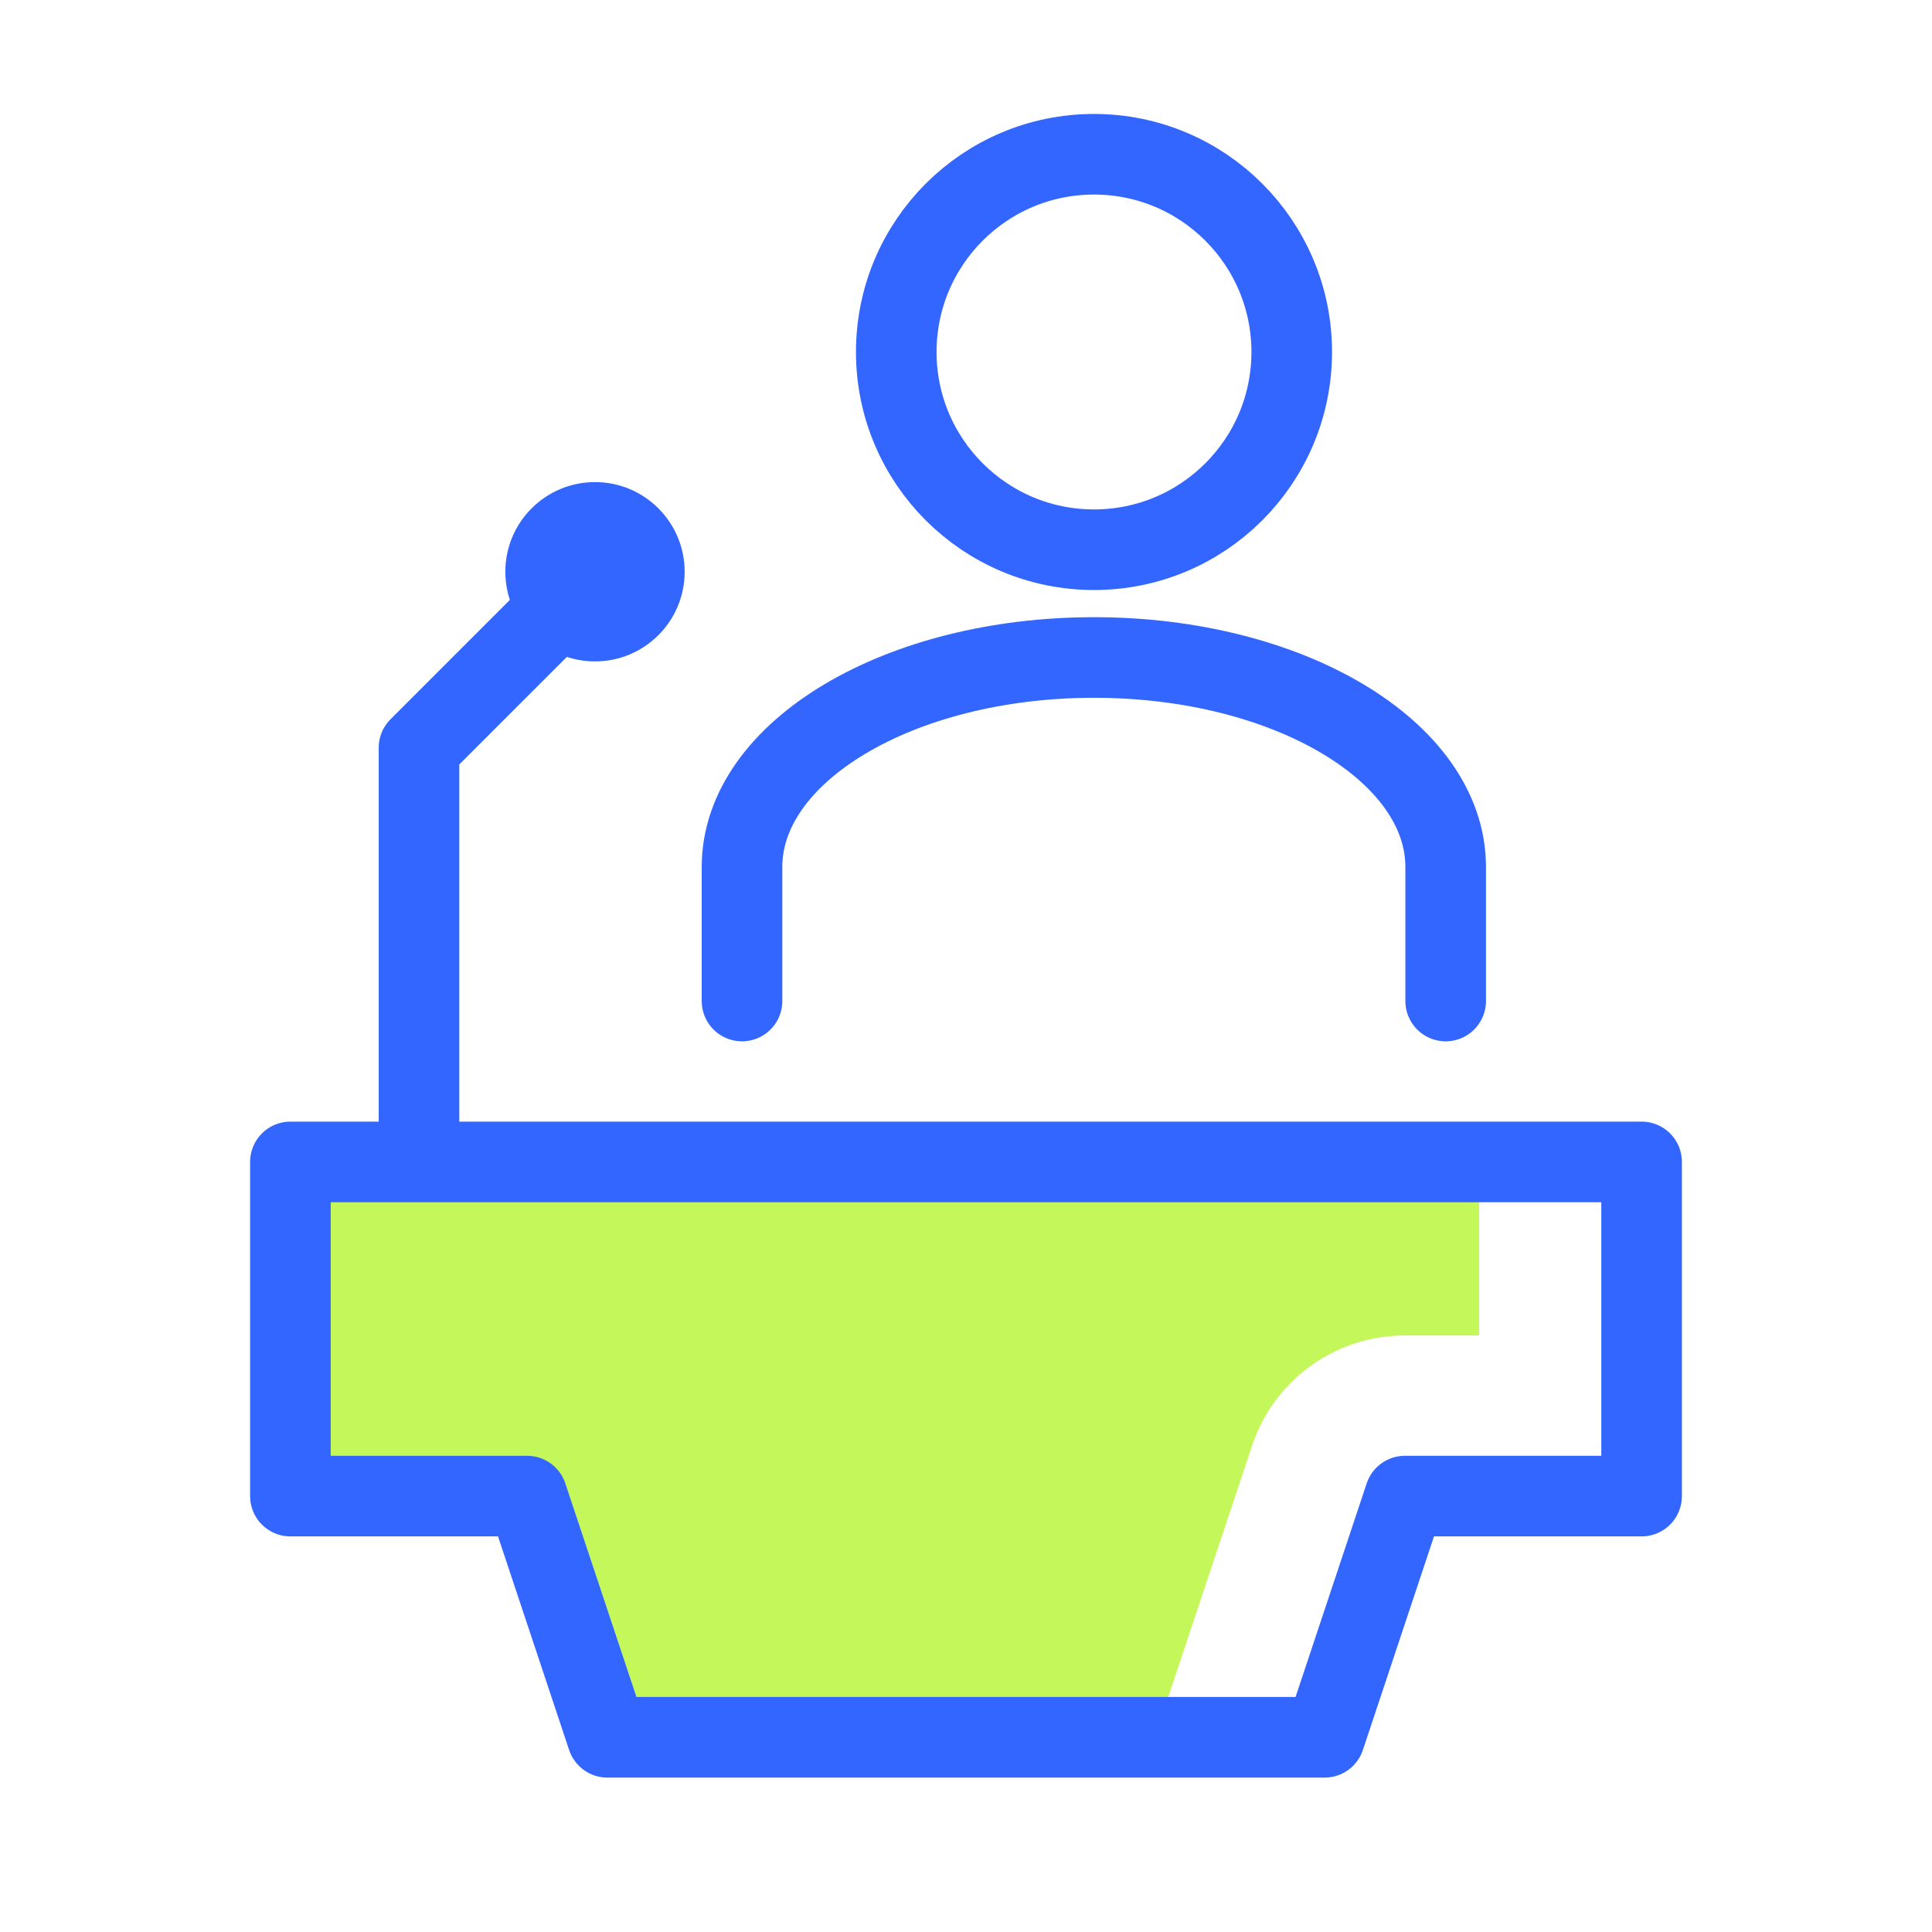
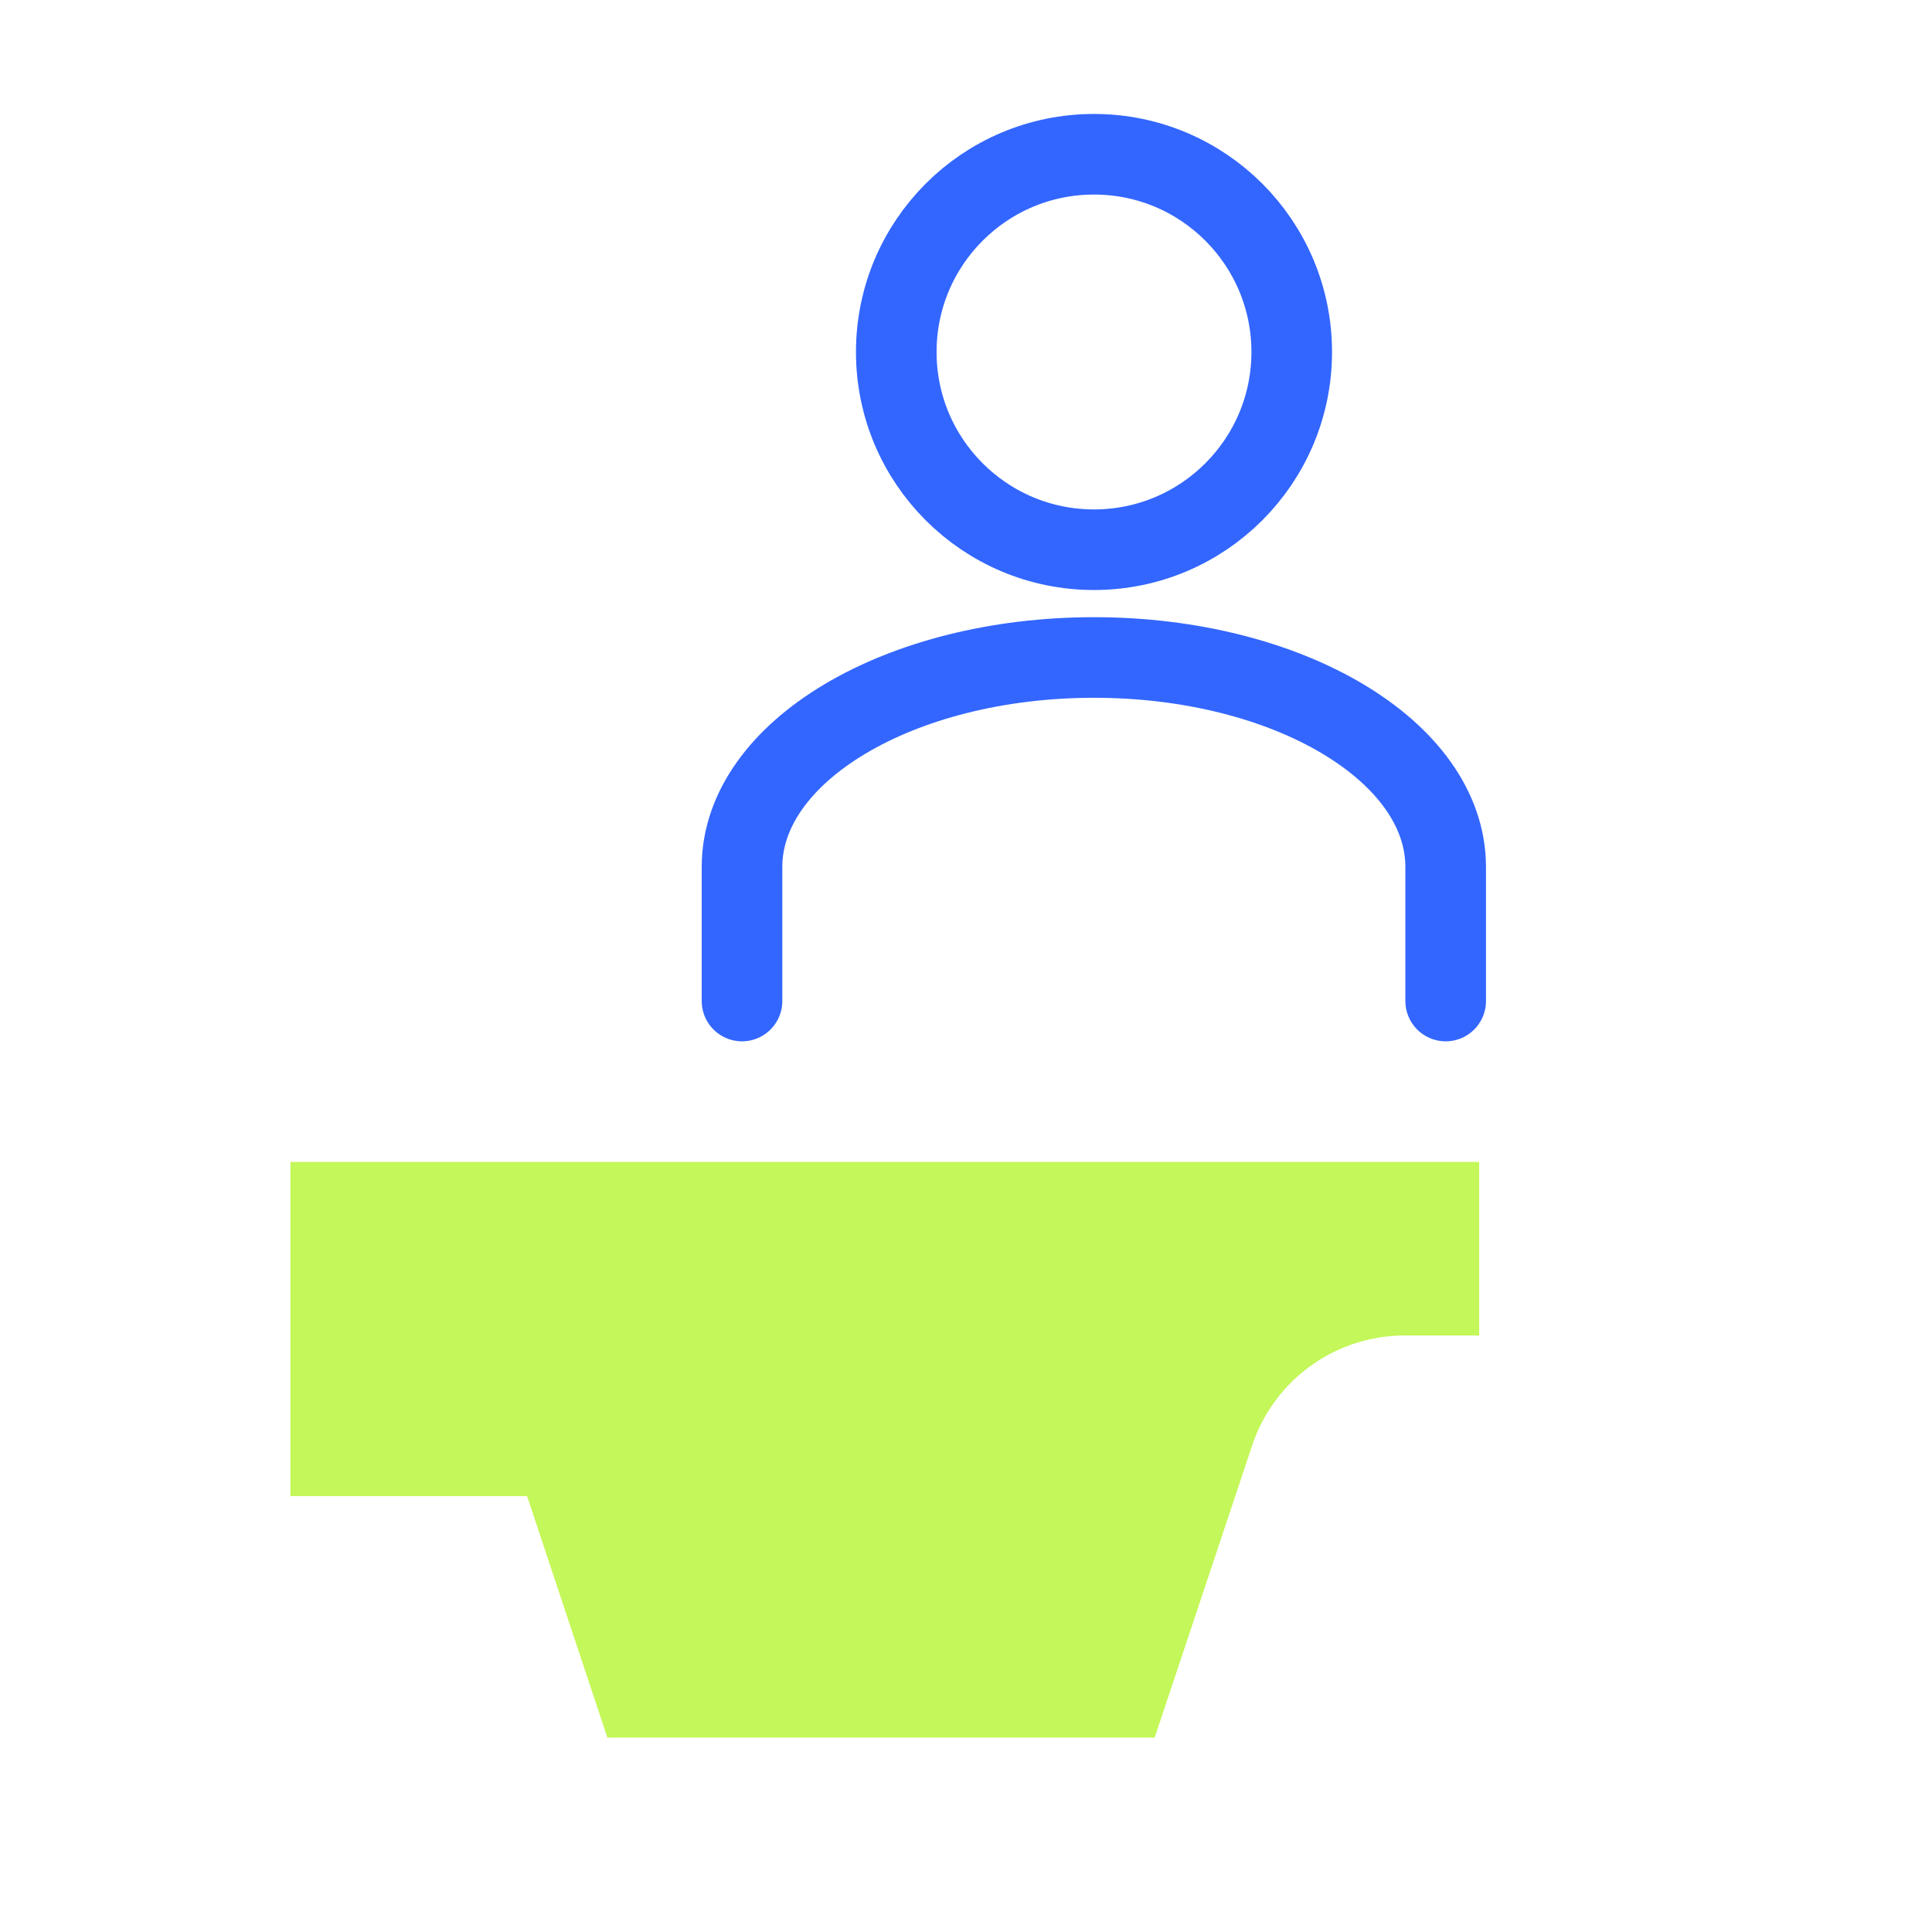
<svg xmlns="http://www.w3.org/2000/svg" width="64" height="64" viewBox="0 0 64 64">
  <g id="Layer_2" data-name="Layer 2">
    <g id="Icons">
-       <rect width="64" height="64" fill="none" />
      <path d="M9.62,49.56h7.84l2.66,8H38.25l3.23-9.68a5.33,5.33,0,0,1,5.06-3.64H49V38.49H9.62Z" fill="#c4f759" />
-       <polygon points="9.62 38.49 9.62 49.56 17.46 49.56 20.12 57.55 43.88 57.55 46.54 49.56 54.38 49.56 54.38 38.49 9.62 38.49" fill="none" stroke="#36f" stroke-linecap="round" stroke-linejoin="round" stroke-width="2.67" />
-       <polyline points="13.88 37.84 13.88 24.77 19.71 18.94" fill="none" stroke="#36f" stroke-linecap="round" stroke-linejoin="round" stroke-width="2.67" />
-       <circle cx="19.71" cy="18.94" r="2.97" fill="#36f" />
      <circle cx="36.24" cy="11.66" r="6.55" fill="none" stroke="#36f" stroke-linecap="round" stroke-linejoin="round" stroke-width="2.67" />
      <path d="M24.58,33.16V28.72c0-3.83,5.22-6.94,11.66-6.94s11.65,3.11,11.65,6.94v4.44" fill="none" stroke="#36f" stroke-linecap="round" stroke-linejoin="round" stroke-width="2.67" />
    </g>
  </g>
</svg>